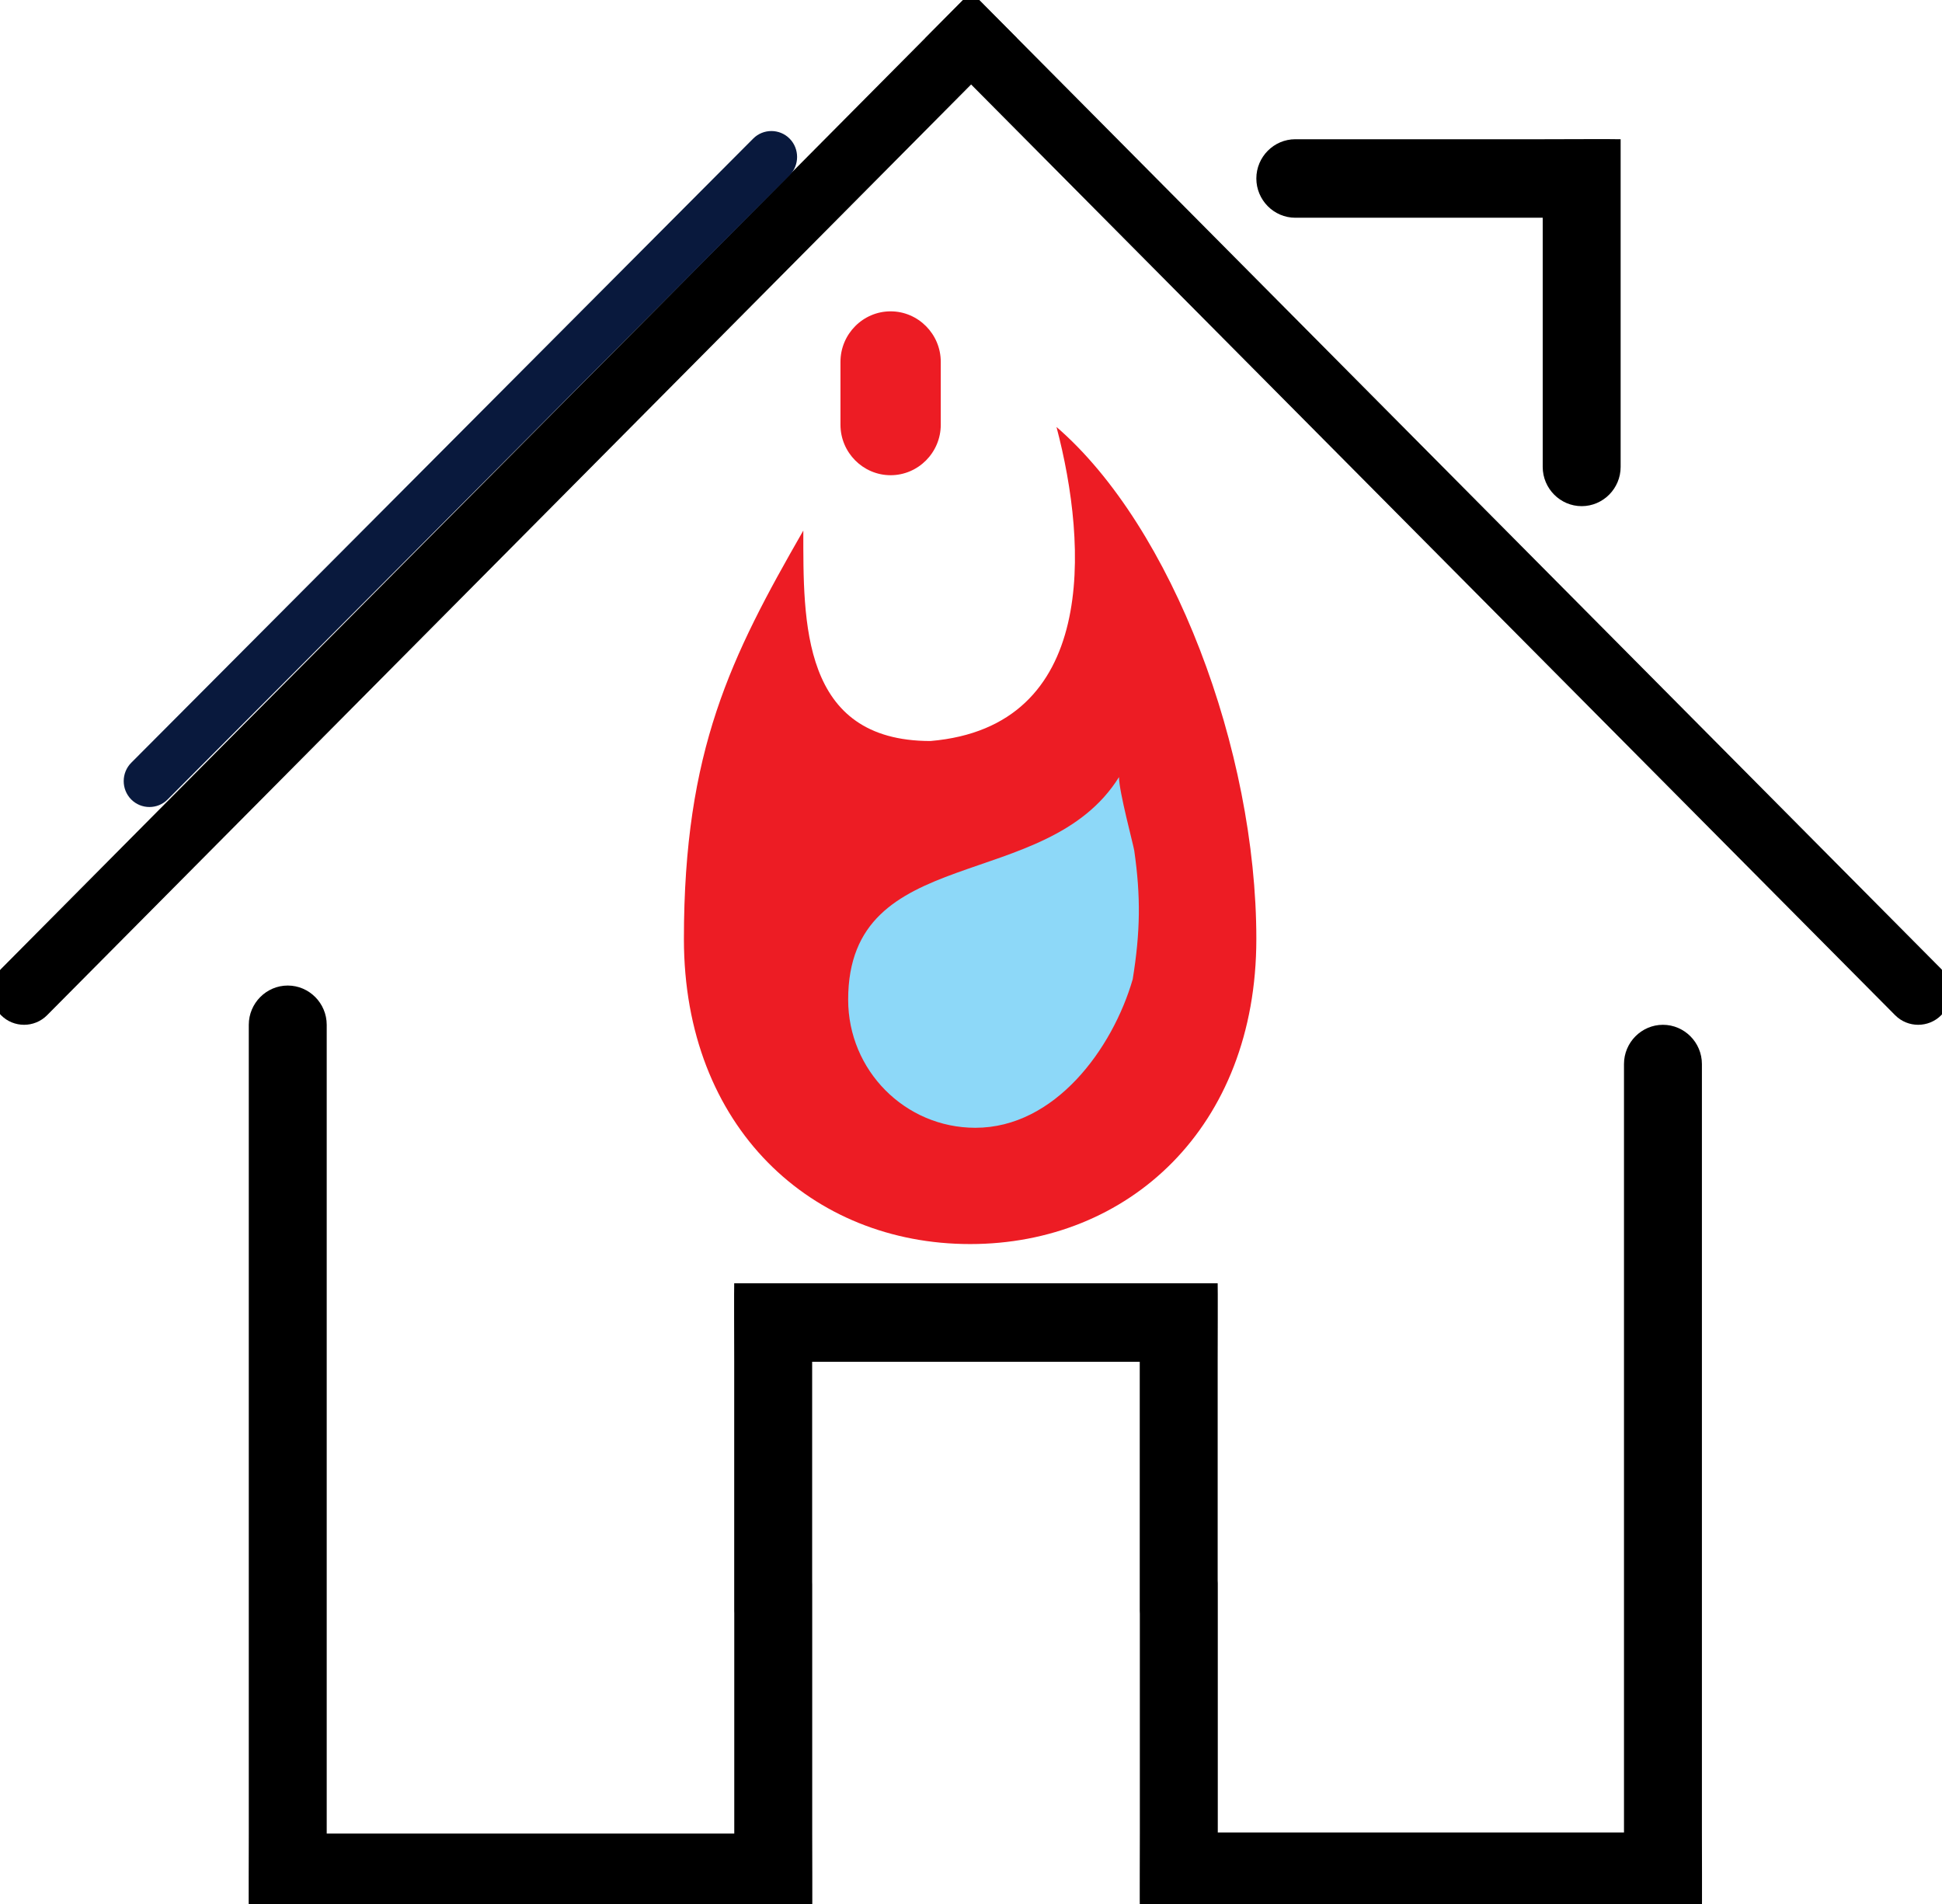
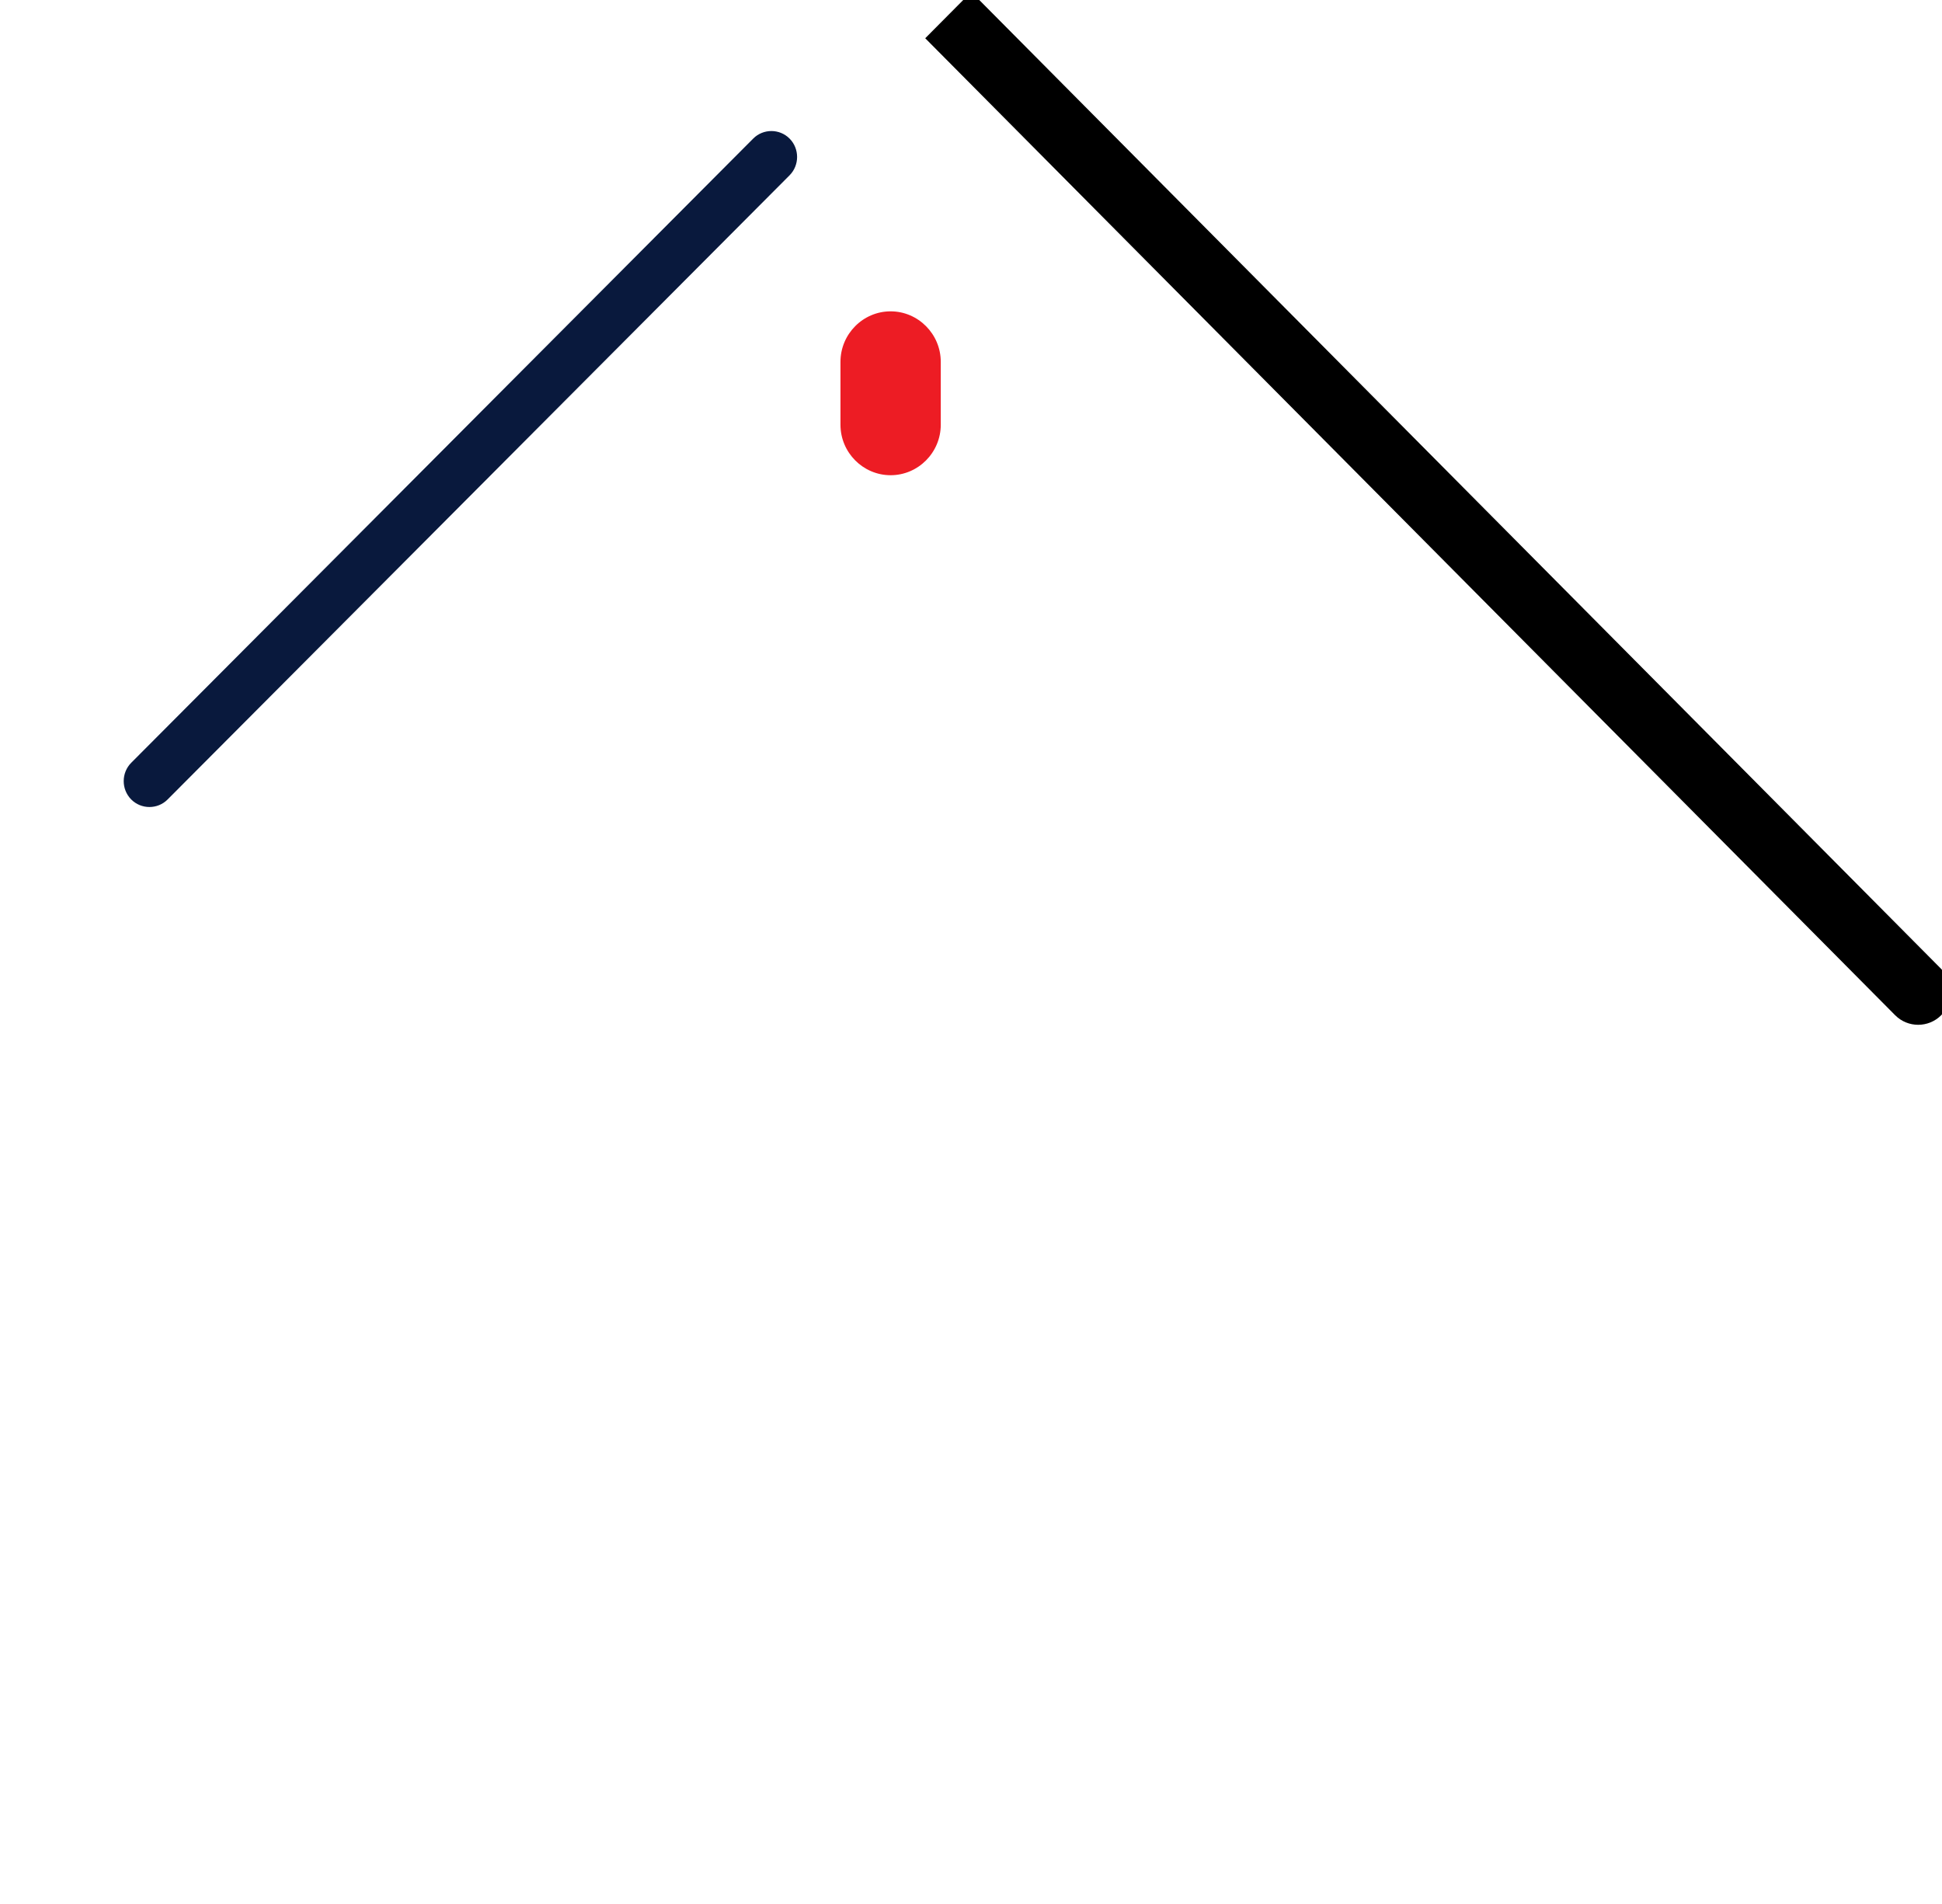
<svg xmlns="http://www.w3.org/2000/svg" width="102" height="100" viewBox="0 0 102 100" fill="none">
  <g clip-path="url(#clip0_186_1837)">
    <path id="path-black" fill-rule="evenodd" clip-rule="evenodd" d="M51.013 -0.424L101.957 50.889C102.621 51.557 102.621 52.653 101.957 53.322C101.292 53.991 100.205 53.991 99.54 53.322L48.596 2.009L51.013 -0.424Z" fill="black" />
-     <path id="path-black" fill-rule="evenodd" clip-rule="evenodd" d="M51 -0.424L0.056 50.889C-0.608 51.557 -0.608 52.653 0.056 53.322C0.721 53.991 1.807 53.991 2.472 53.322L53.416 2.009L51 -0.424Z" fill="black" />
    <path fill-rule="evenodd" clip-rule="evenodd" d="M6.895 40.059L39.562 7.277C40.089 6.749 40.95 6.751 41.474 7.282C41.999 7.814 41.996 8.681 41.469 9.209L8.802 41.991C8.276 42.519 7.414 42.517 6.889 41.986C6.365 41.454 6.367 40.588 6.895 40.059Z" fill="#09193D" />
-     <path id="path-black" fill-rule="evenodd" clip-rule="evenodd" d="M68.034 7.313H81.028H81.031H81.04H81.054C81.403 7.311 85.121 7.3 85.121 7.313V9.374V24.523C85.121 25.657 84.2 26.584 83.075 26.584C81.949 26.584 81.028 25.657 81.028 24.523V11.436H68.034C66.908 11.436 65.987 10.508 65.987 9.374C65.987 8.24 66.908 7.313 68.034 7.313Z" fill="black" />
-     <path id="path-black" fill-rule="evenodd" clip-rule="evenodd" d="M89.39 55.885V96.244V96.247V96.256V96.27C89.391 96.621 89.401 100.367 89.39 100.367H87.343H76.955H72.303H61.915H59.868C59.856 100.367 59.867 96.621 59.868 96.27V96.256V96.247V96.244V84.763C59.864 84.712 59.863 84.661 59.863 84.609V71.522H55.65H46.869H42.657V83.1C42.659 83.138 42.66 83.175 42.66 83.214V96.301V96.304V96.313V96.327C42.661 96.678 42.672 100.424 42.66 100.424H40.613H30.154H25.573H15.114H13.067C13.055 100.424 13.066 96.678 13.067 96.327V96.313V96.304V96.301V53.824C13.067 52.691 13.988 51.762 15.114 51.762C16.239 51.762 17.16 52.69 17.16 53.824V96.301H25.573H30.154H38.566V84.723C38.564 84.685 38.563 84.647 38.563 84.609V71.522V71.519V71.51V71.496C38.562 71.145 38.551 67.399 38.563 67.399H40.61H46.869H55.65H61.909H63.956C63.968 67.399 63.957 71.145 63.956 71.496V71.51V71.519V71.522V83.004C63.96 83.054 63.962 83.105 63.962 83.156V96.244H72.303H76.955H85.297V55.885C85.297 54.751 86.218 53.824 87.343 53.824C88.469 53.824 89.39 54.752 89.39 55.885Z" fill="black" />
    <path fill-rule="evenodd" clip-rule="evenodd" d="M46.777 16.352C48.227 16.352 49.412 17.546 49.412 19.005V22.307C49.412 23.767 48.227 24.959 46.778 24.959C45.329 24.959 44.144 23.767 44.144 22.307V19.005C44.144 17.546 45.328 16.352 46.777 16.352Z" fill="#ED1C24" />
-     <path fill-rule="evenodd" clip-rule="evenodd" d="M55.49 22.425C61.576 27.677 65.987 39.394 65.987 49.314C65.987 59.233 59.257 65.34 50.954 65.34C42.651 65.34 35.921 59.233 35.921 49.314C35.921 39.394 38.395 34.485 42.193 27.865C42.193 32.651 42.068 38.919 48.873 38.919C57.649 38.166 57.144 28.695 55.49 22.425Z" fill="#ED1C24" />
-     <path fill-rule="evenodd" clip-rule="evenodd" d="M58.774 40.813C58.766 41.542 59.531 44.378 59.575 44.679C59.921 47.091 59.895 48.947 59.494 51.43C58.436 55.083 55.411 59.233 51.228 59.233C47.539 59.233 44.548 56.221 44.548 52.504C44.548 44.2 54.942 46.961 58.774 40.813Z" fill="#8DD8F8" />
  </g>
  <defs>
    <clipPath id="clip0_186_1837">
      <rect width="102" height="100" fill="white" />
    </clipPath>
  </defs>
  <style>
        path#path-black {
          fill: black;
        }
        @media (prefers-color-scheme: dark) {
          path#path-black { fill: #ffffff; }
        }
      </style>
</svg>